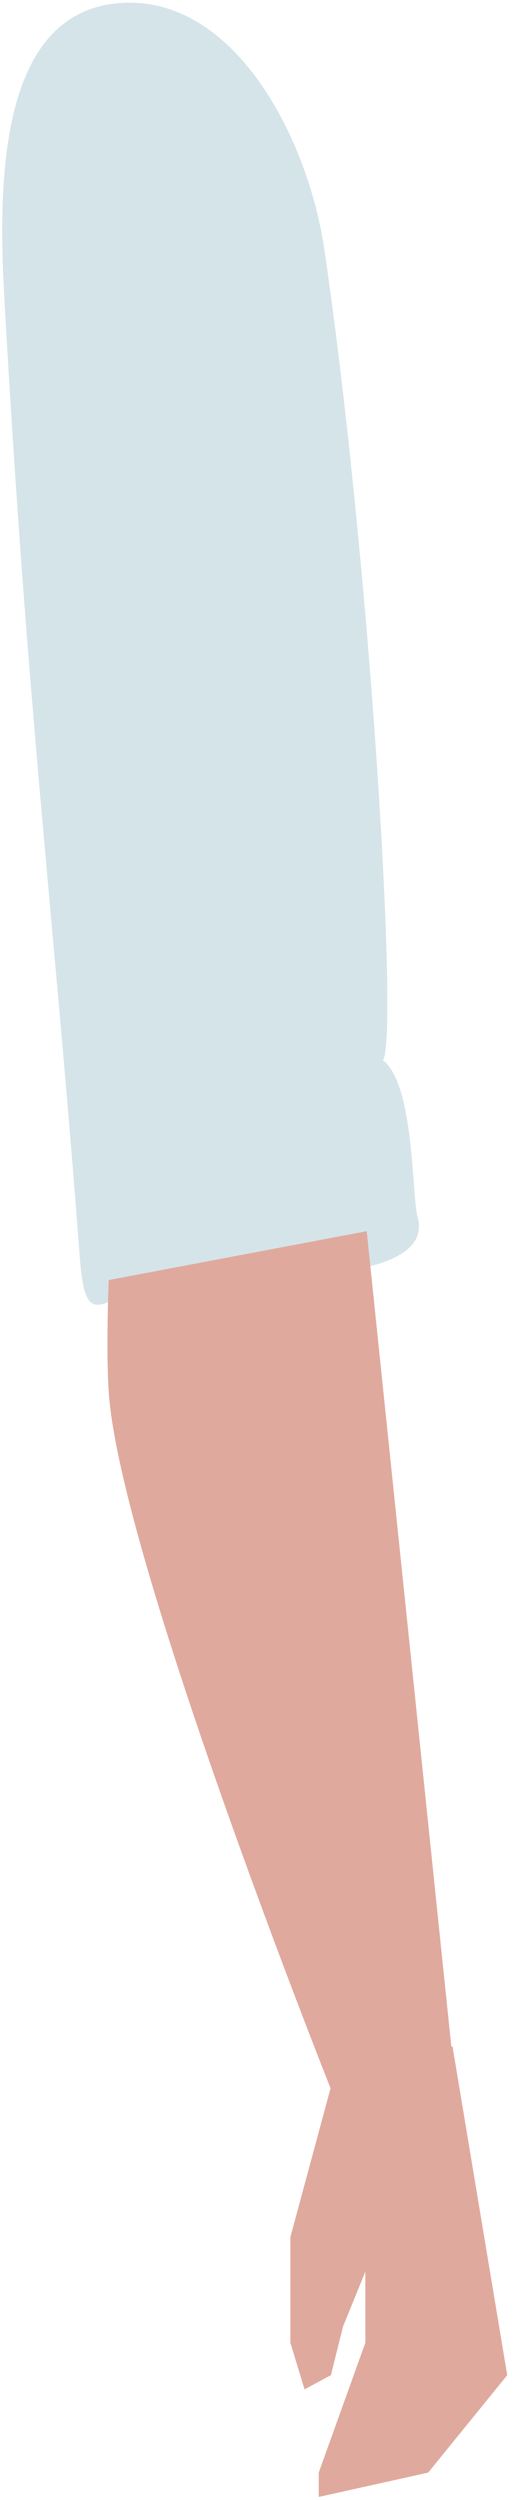
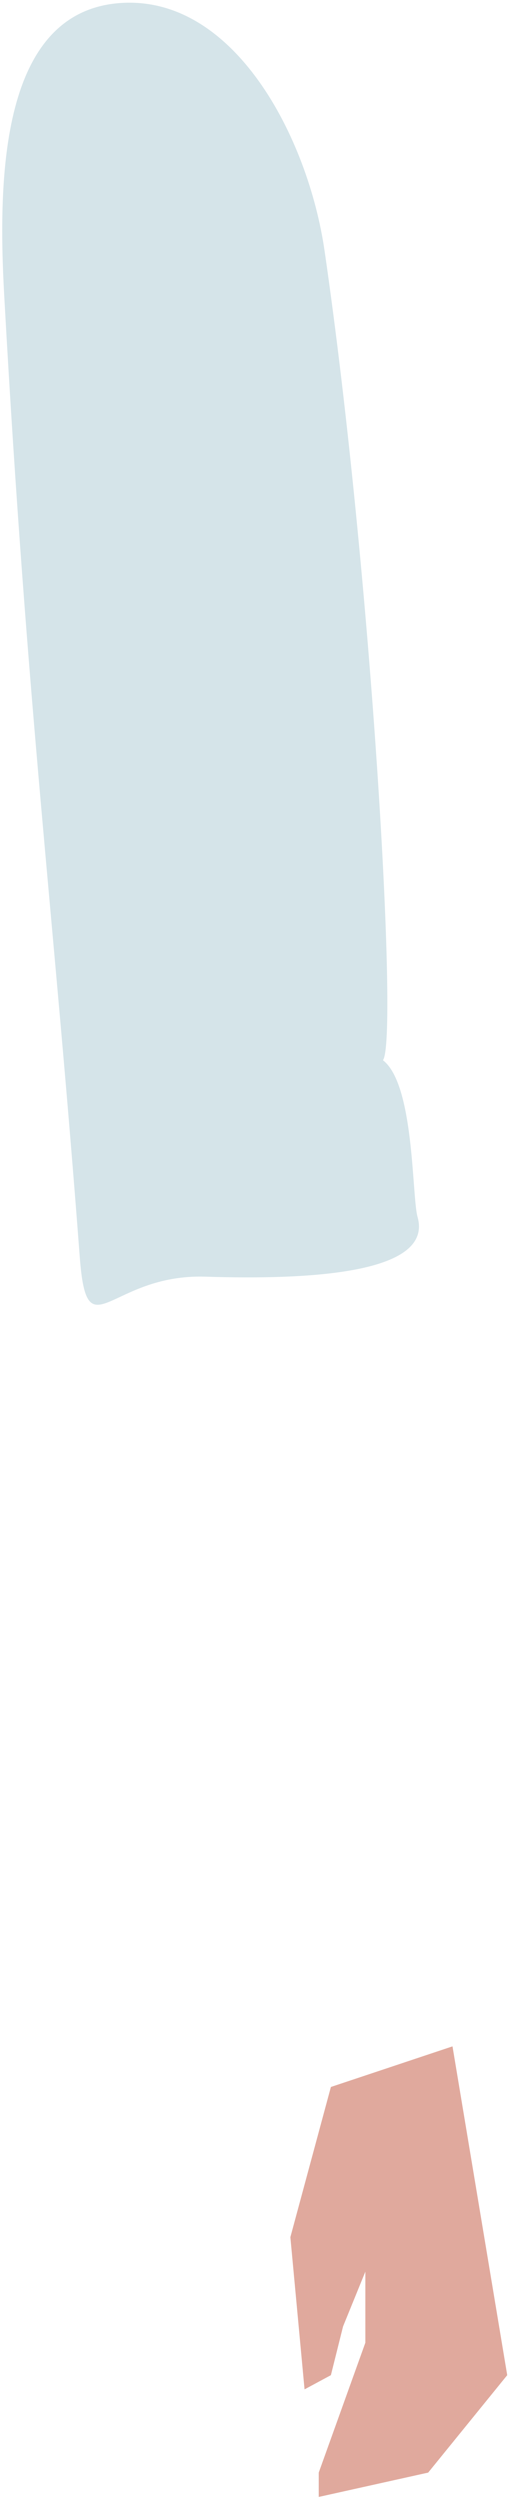
<svg xmlns="http://www.w3.org/2000/svg" width="37" height="179" viewBox="0 0 37 179" fill="none">
  <path d="M23.273 17.952C22.092 9.834 16.782 -0.383 8.601 0.218C0.066 0.846 -0.171 12.629 0.303 21.174C1.968 51.16 3.856 65.392 5.719 90C6.241 96.906 7.81 91.194 14.733 91.413C21.914 91.641 31.107 91.255 29.942 87.141C29.526 85.673 29.725 77.643 27.458 75.915C28.57 74.529 26.655 41.195 23.273 17.952Z" fill="#D5E4E9" />
-   <path d="M7.796 91.656L26.296 88.156L32.384 146.738L23.698 149.513C23.698 149.513 8.573 111.549 7.796 99.656C7.592 96.539 7.796 91.656 7.796 91.656Z" fill="#E0A99D" />
-   <path d="M36.371 170.068L32.447 146.525L23.727 149.432L20.821 160.186V167.743L21.838 171.085L23.727 170.068L24.599 166.58L26.198 162.656V167.743L22.855 177.044V178.787L30.703 177.044L36.371 170.068Z" fill="#E0A99D" />
+   <path d="M36.371 170.068L32.447 146.525L23.727 149.432L20.821 160.186L21.838 171.085L23.727 170.068L24.599 166.58L26.198 162.656V167.743L22.855 177.044V178.787L30.703 177.044L36.371 170.068Z" fill="#E0A99D" />
</svg>